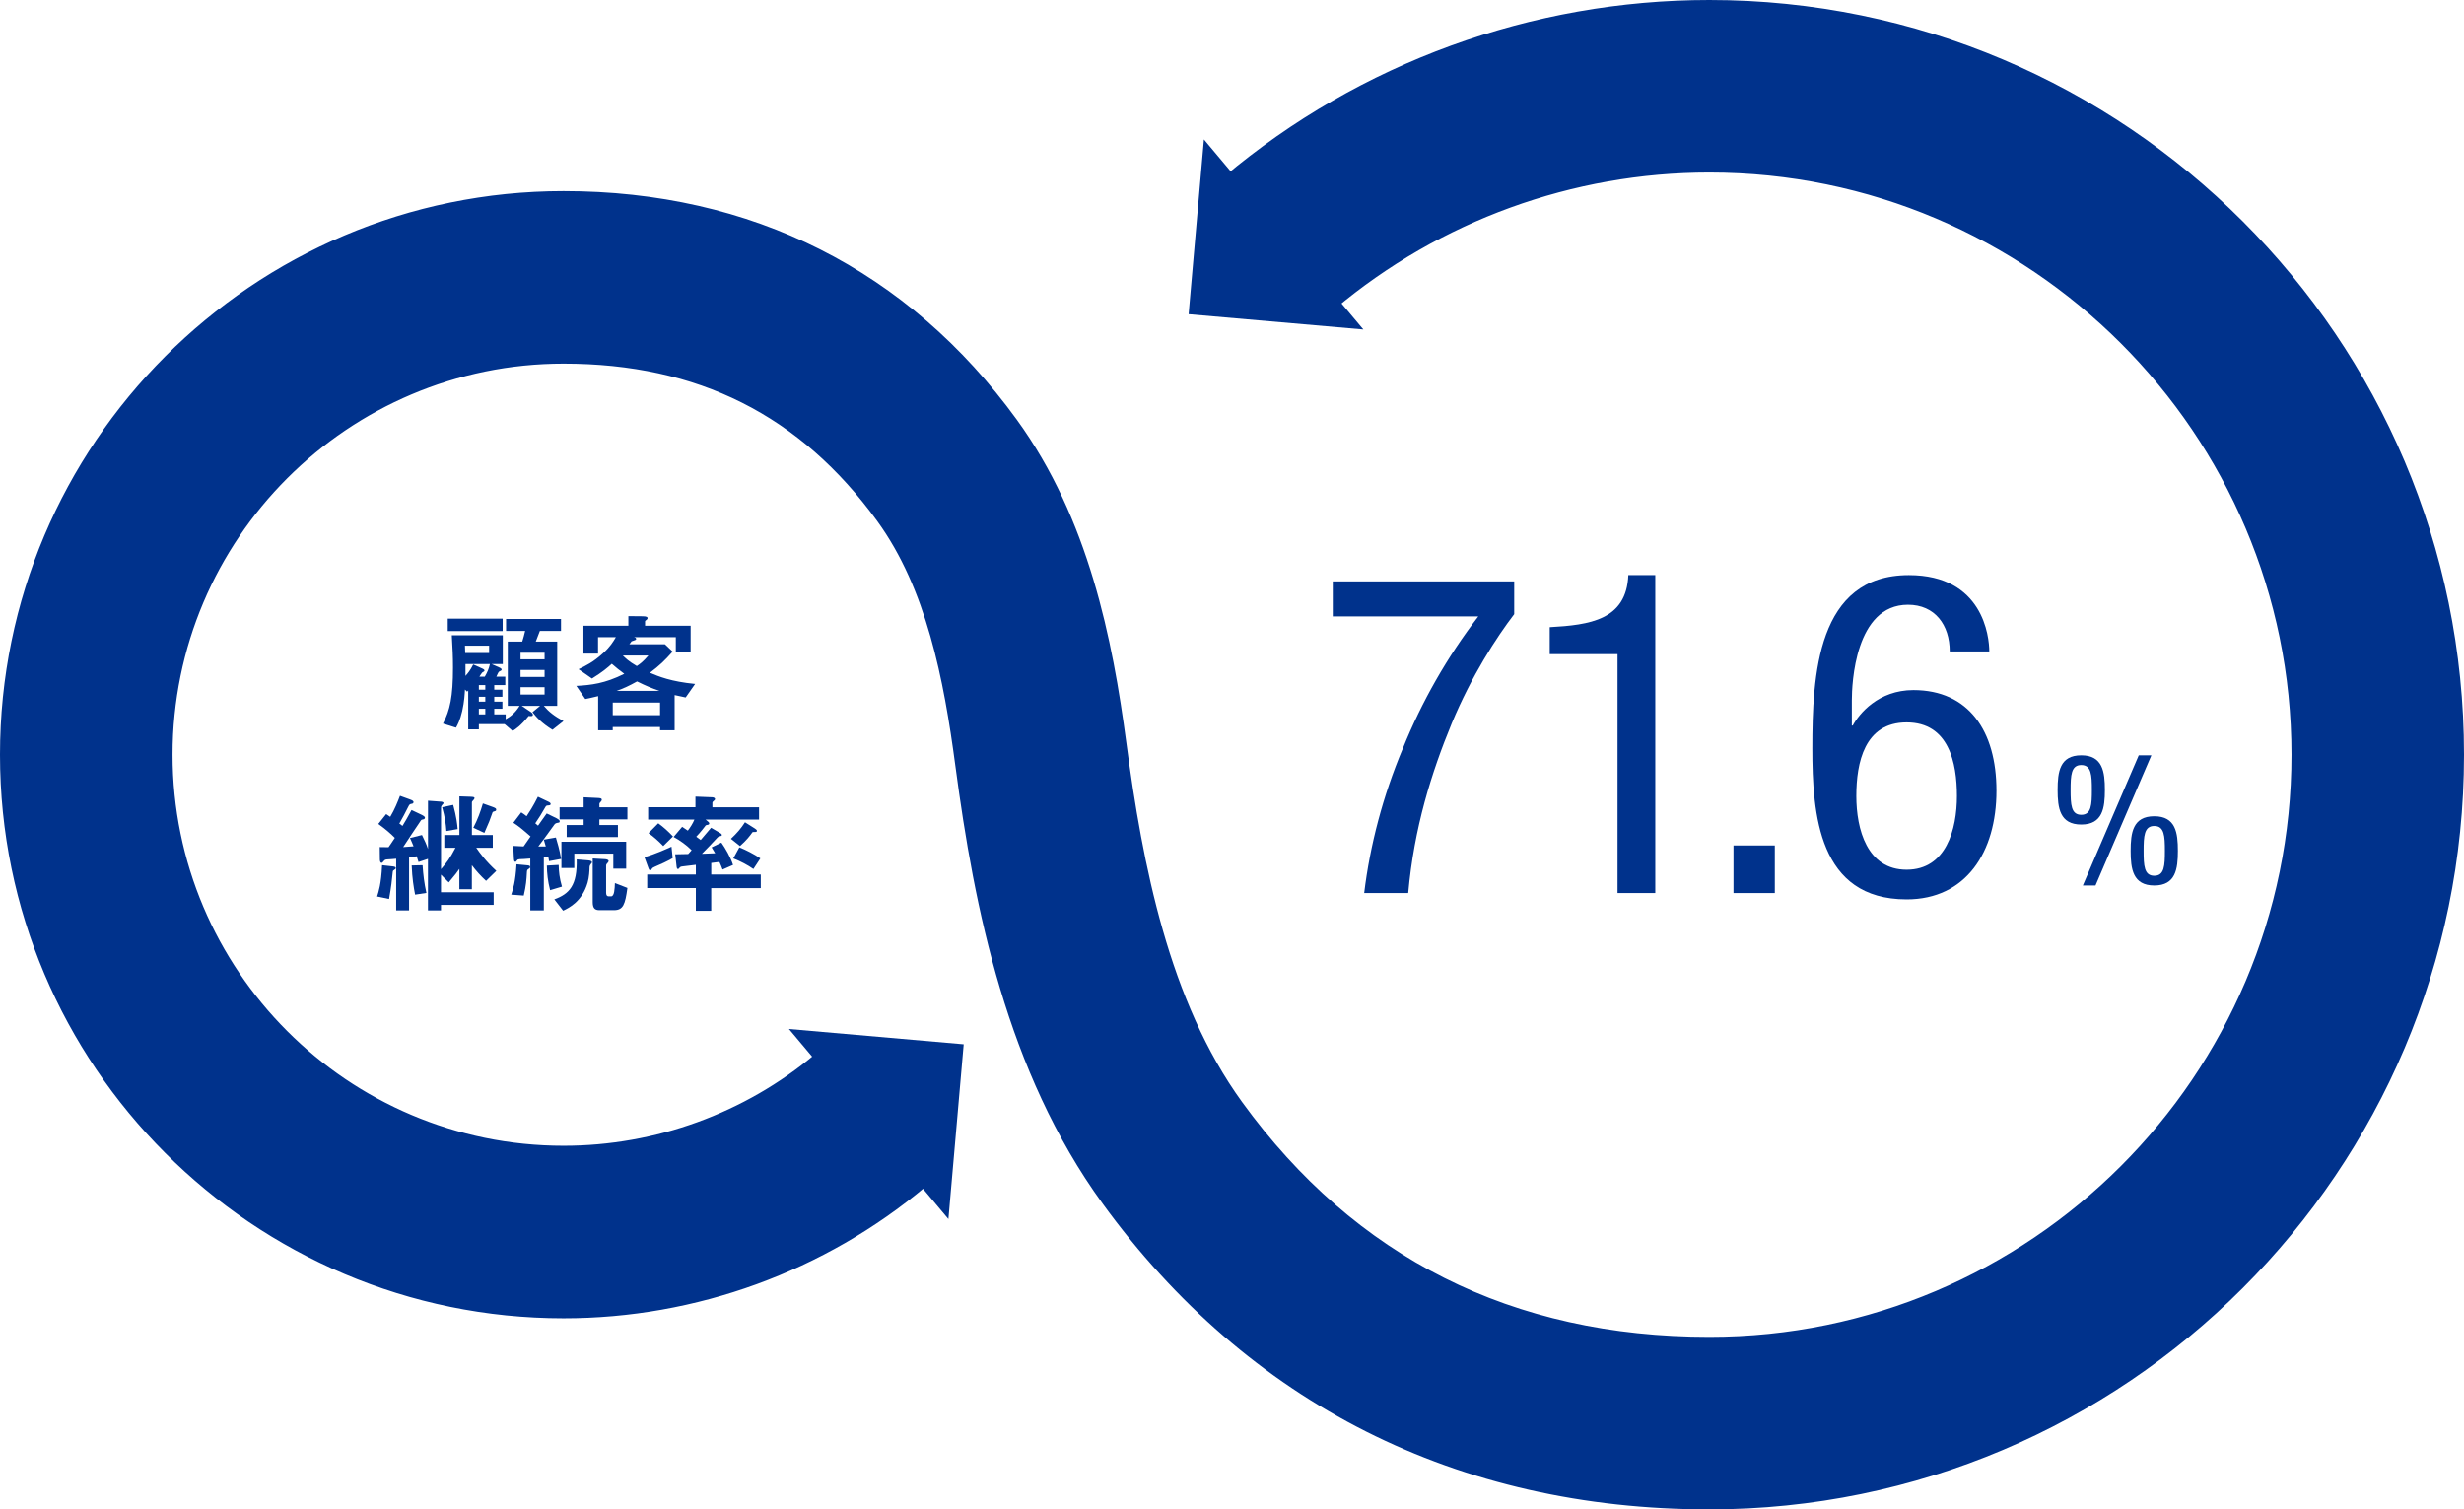
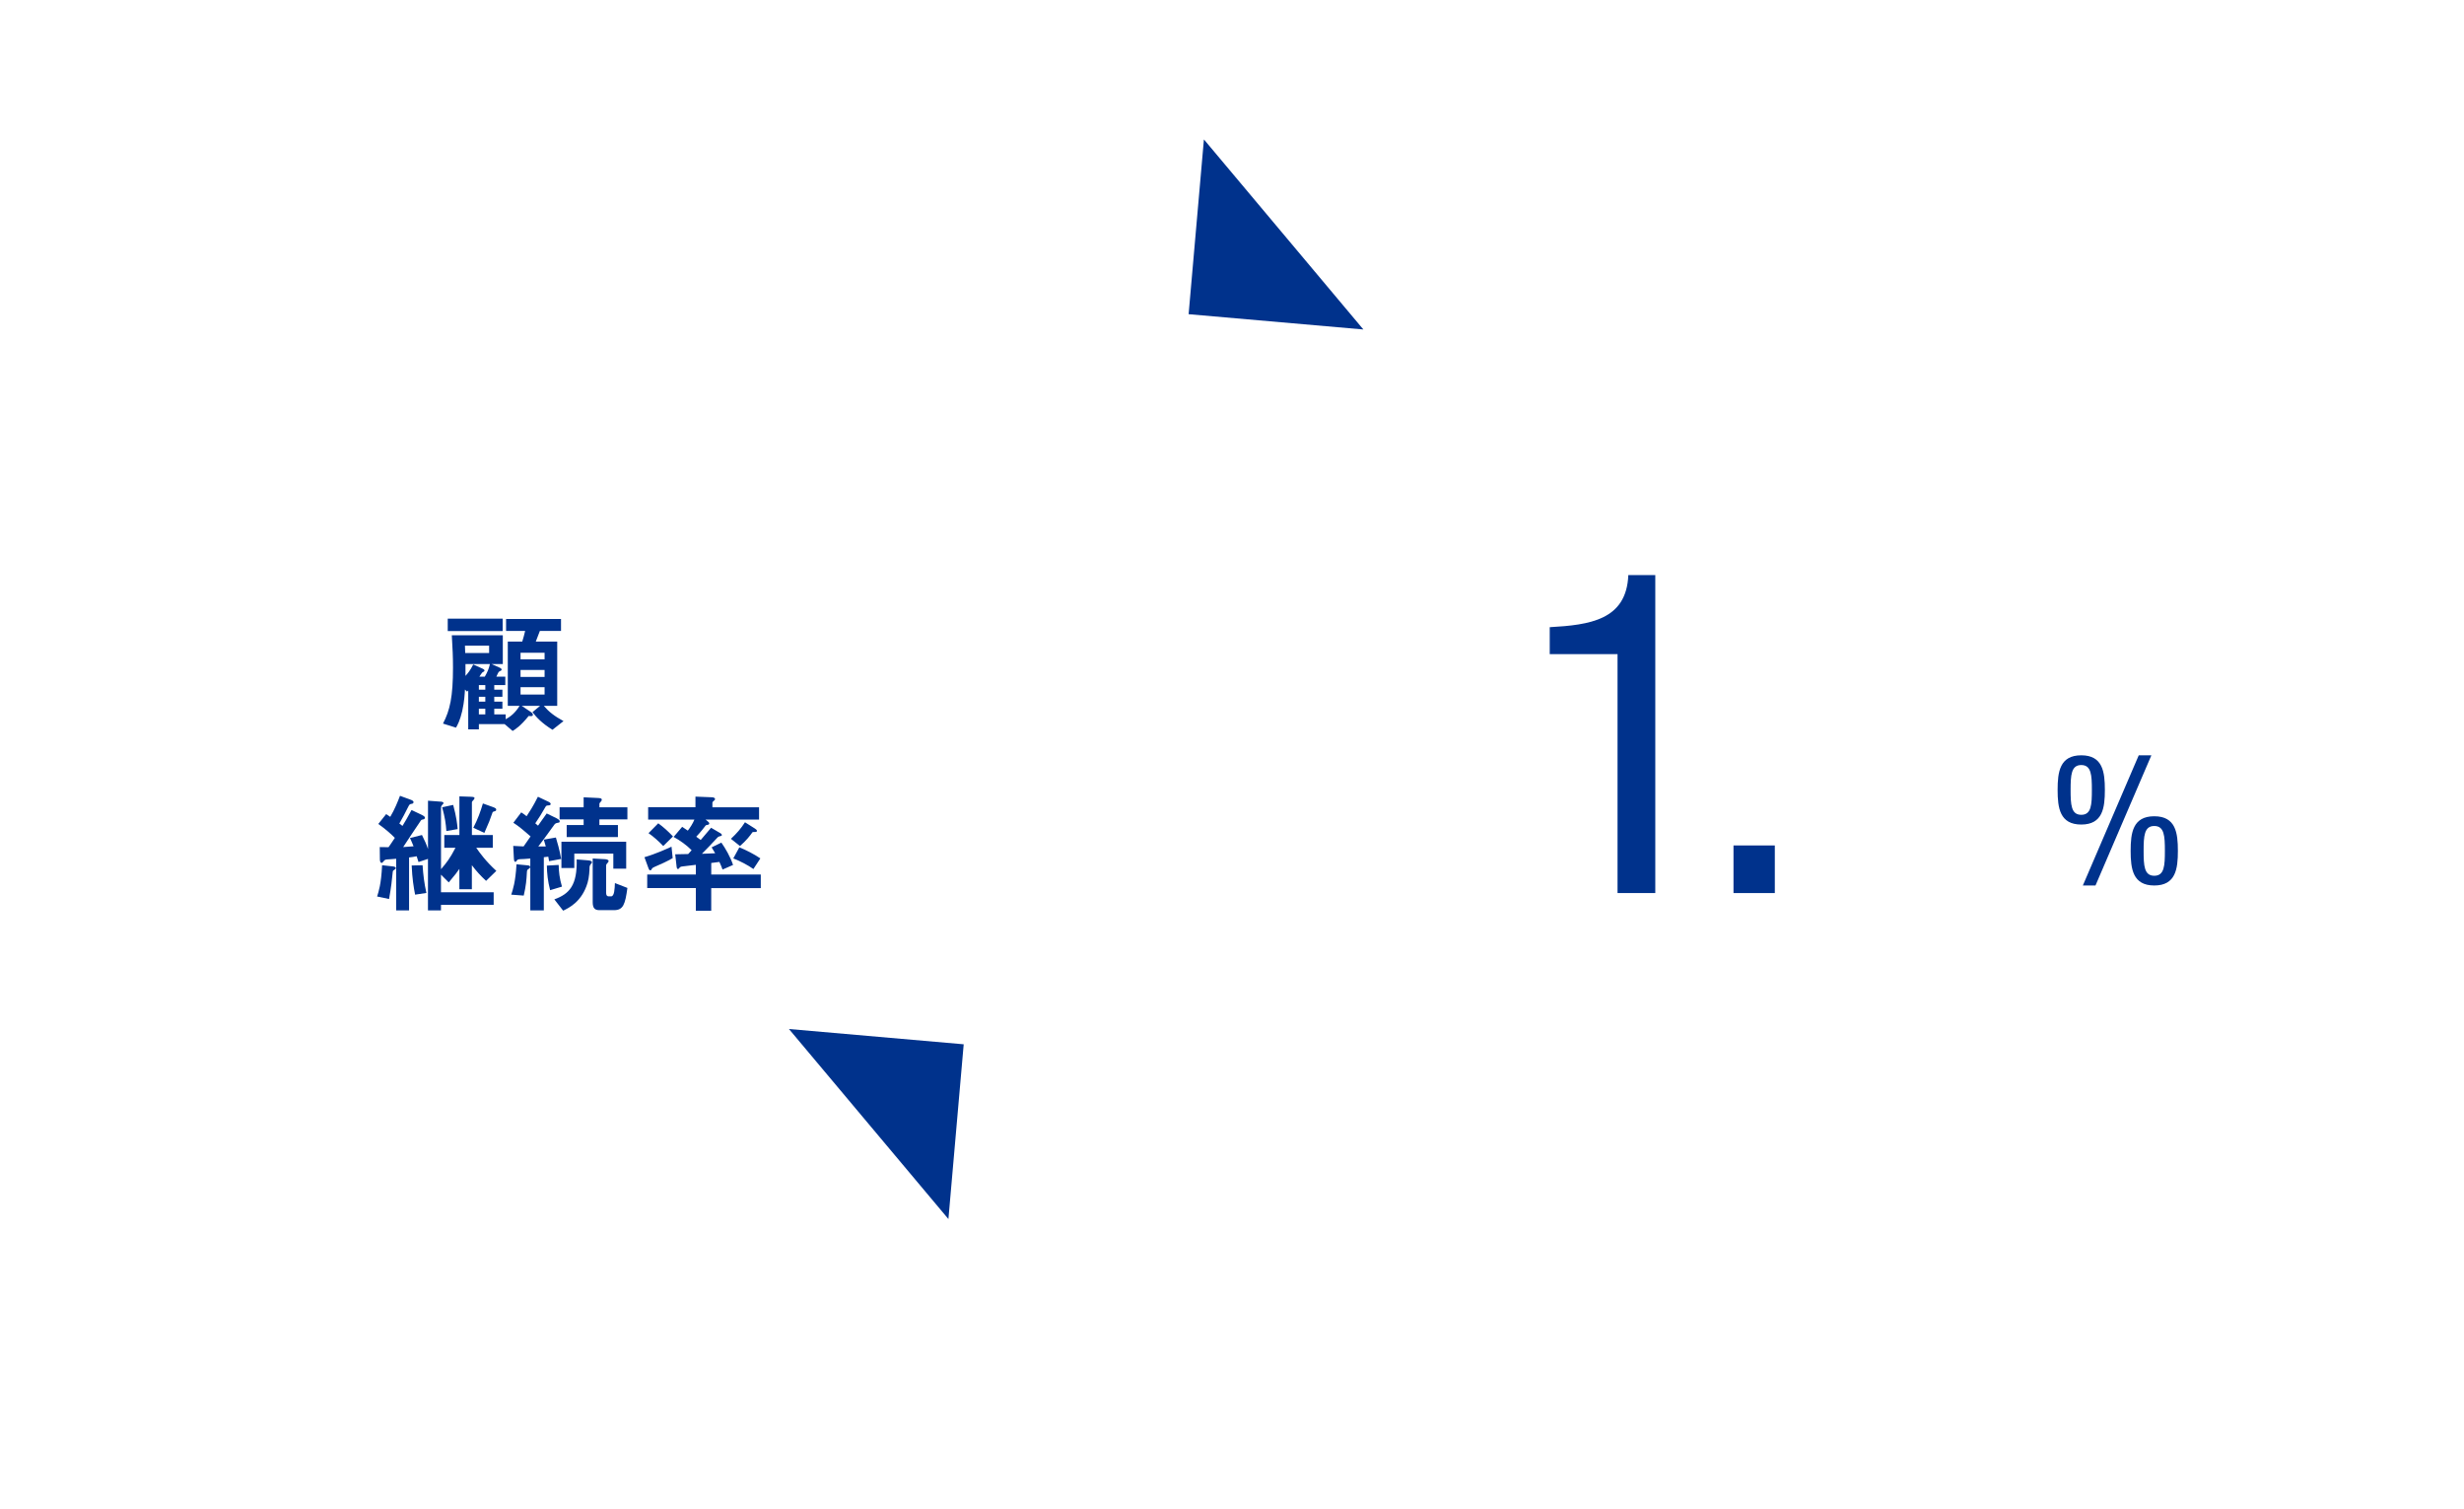
<svg xmlns="http://www.w3.org/2000/svg" id="_レイヤー_1" data-name="レイヤー 1" viewBox="0 0 149.934 91.844">
  <defs>
    <style>
      .cls-1 {
        fill: #00328c;
        stroke-width: 0px;
      }
    </style>
  </defs>
  <path class="cls-1" d="M125.206,48.065c0-1.097.131-2.106,1.438-2.106s1.437,1.009,1.437,2.106-.132,2.106-1.437,2.106-1.438-1.009-1.438-2.106ZM127.29,48.065c0-.899-.033-1.514-.646-1.514s-.648.615-.648,1.514.033,1.514.648,1.514.646-.614.646-1.514ZM130.142,45.959h.769l-3.401,7.921h-.769l3.401-7.921ZM129.649,51.774c0-1.097.131-2.106,1.438-2.106s1.437,1.009,1.437,2.106-.132,2.106-1.437,2.106-1.438-1.01-1.438-2.106ZM131.733,51.774c0-.9-.033-1.514-.646-1.514s-.648.614-.648,1.514.033,1.514.648,1.514.646-.614.646-1.514Z" />
  <g>
-     <path class="cls-1" d="M81.098,35.376h11.041v1.995c-1.066,1.394-2.597,3.744-3.799,6.641-1.23,2.979-2.296,6.368-2.65,10.33h-2.679c.354-2.924,1.147-5.93,2.351-8.8,1.147-2.842,2.705-5.575,4.591-8.035h-8.854v-2.131Z" />
    <path class="cls-1" d="M94.301,38.163c2.433-.136,4.673-.437,4.782-3.17h1.641v19.349h-2.297v-14.539h-4.126v-1.64Z" />
    <path class="cls-1" d="M105.483,51.444h2.514v2.897h-2.514v-2.897Z" />
-     <path class="cls-1" d="M118.641,39.639c0-1.612-.901-2.842-2.541-2.842-3.225,0-3.416,4.81-3.416,5.821v1.531h.055c.383-.711,1.558-2.159,3.689-2.159,3.361,0,5.056,2.487,5.056,6.122,0,3.744-1.858,6.614-5.466,6.614-5.356,0-5.738-5.166-5.738-9.183,0-4.427.273-10.549,5.875-10.549,4.51,0,4.893,3.744,4.893,4.646h-2.406ZM116.018,52.921c2.405,0,3.061-2.46,3.061-4.482s-.492-4.482-3.061-4.482-3.061,2.459-3.061,4.482.656,4.482,3.061,4.482Z" />
  </g>
  <g>
    <path class="cls-1" d="M33.617,44.405c-.647-.4-.976-.76-1.216-1.072l.464-.384h-1.119l.56.376c.04.032.12.08.12.168,0,.096-.12.088-.256.072-.487.608-.815.816-.976.912l-.488-.416h-1.566v.32h-.648v-2.367c-.031.032-.047.056-.071.072l-.128-.128c-.016.248-.032.704-.168,1.312-.136.583-.287.847-.376,1.007l-.792-.248c.424-.815.608-1.623.608-3.414,0-.664-.024-1.12-.072-1.959h3.103v1.751h-.68l.48.216c.096.04.127.08.127.12,0,.048-.016.056-.16.128-.039.024-.135.256-.159.304h.544v.512h-.672v.28h.496v.432h-.496v.295h.496v.432h-.496v.344h.695v.296c.304-.168.576-.384.848-.816h-.72v-3.91h.88c.072-.24.111-.368.176-.647h-1.16v-.728h3.343v.728h-1.287c-.088.24-.151.408-.248.647h1.304v3.91h-.816c.305.36.641.624,1.199.928l-.671.528ZM27.245,38.401v-.759h3.342v.759h-3.342ZM29.763,39.288h-1.471c0,.104.016.368.016.448h1.455v-.448ZM28.324,40.407v.72c.144-.16.28-.312.472-.696l.567.256c.024.008.12.056.12.112,0,.024-.016.04-.032.056-.016.016-.096.056-.112.072-.031.032-.144.208-.168.248h.328c.152-.264.248-.472.312-.768h-1.487ZM29.531,41.687h-.392v.28h.392v-.28ZM29.531,42.399h-.392v.295h.392v-.295ZM29.531,43.126h-.392v.344h.392v-.344ZM33.138,39.72h-1.463v.4h1.463v-.4ZM33.138,40.767h-1.463v.424h1.463v-.424ZM33.138,41.815h-1.463v.448h1.463v-.448Z" />
-     <path class="cls-1" d="M41.723,42.438c-.111-.024-.432-.088-.672-.144v2.143h-.887v-.2h-2.879v.2h-.888v-2.079c-.472.112-.575.136-.783.176l-.544-.799c.888-.048,1.743-.144,2.918-.736-.303-.216-.471-.36-.76-.608-.247.224-.559.496-1.207.896l-.815-.567c.433-.208.896-.432,1.472-.959.455-.408.623-.696.799-.992h-1.087v1h-.888v-1.695h2.734v-.584l.855.008c.288,0,.312.064.312.112,0,.056-.041.088-.072.112-.057.04-.08.056-.08.096v.256h2.774v1.615h-.903v-.92h-2.543c.072.024.129.04.129.112,0,.032-.033.048-.057.064-.032.016-.191.064-.224.08-.056.08-.072.104-.128.176h2.158l.473.448c-.496.56-.801.847-1.384,1.287.528.224,1.279.536,2.751.68l-.576.823ZM40.165,42.75h-2.879v.768h2.879v-.768ZM38.764,41.463c-.487.272-.799.416-1.246.576h2.613c-.447-.152-.839-.312-1.367-.576ZM37.901,39.888c.129.128.344.352.848.64.184-.12.384-.264.704-.64h-1.552Z" />
    <path class="cls-1" d="M24.035,52.895c-.12.08-.128.088-.136.16-.048.48-.088.888-.224,1.647l-.728-.152c.096-.304.248-.744.304-1.903l.575.064c.168.016.256.032.256.112,0,.04-.023.064-.048.072ZM29.576,53.598c-.335-.312-.591-.592-.863-.952v1.463h-.76v-1.239c-.136.192-.239.344-.647.823l-.472-.472v1.072h3.206v.768h-3.206v.335h-.792v-3.134l-.575.192c-.048-.16-.063-.208-.112-.352-.128.024-.344.064-.463.072v3.222h-.784v-3.142c-.224.024-.312.024-.528.04-.111.008-.159.016-.223.096-.089.104-.089.112-.137.112-.088,0-.104-.128-.104-.24l-.008-.719c.119,0,.207.008.535.008.128-.176.216-.32.384-.568-.231-.232-.536-.512-1.007-.847l.479-.6c.08.056.16.104.248.167.264-.439.465-.943.592-1.279l.616.224c.151.056.208.096.208.16,0,.08-.064.096-.12.104-.128.024-.128.04-.216.208-.145.288-.344.68-.527.991l.191.144c.168-.272.279-.463.552-.967l.64.304c.031.016.176.088.176.16,0,.032-.023.08-.064.096-.135.024-.151.032-.191.088-.304.44-.775,1.16-1.071,1.607.296-.024.336-.024.632-.048-.088-.224-.104-.248-.217-.503l.729-.184c.176.36.264.552.367.855v-2.942l.752.056c.04,0,.191.008.191.088,0,.032-.008.04-.08.112-.031.04-.071.08-.071.176v3.734c.319-.368.544-.648.88-1.303h-.68v-.776h.919v-2.351l.688.024c.2.008.231.032.231.08,0,.04-.023.064-.039.088-.104.112-.12.128-.12.184v1.975h1.271v.776h-1.008c.231.335.592.831,1.224,1.407l-.624.607ZM25.259,54.438c-.088-.456-.176-.983-.208-1.775l.663-.016c.041.6.097,1.08.232,1.687l-.688.104ZM27.161,50.568c-.031-.448-.08-.815-.256-1.447l.672-.144c.2.736.248,1.191.271,1.471l-.688.12ZM30.128,49.353c-.136.04-.144.04-.168.112-.152.432-.191.552-.487,1.215l-.672-.312c.272-.52.44-.991.583-1.479l.625.224c.151.056.184.096.184.144,0,.072-.032.088-.064.096Z" />
    <path class="cls-1" d="M32.261,52.759c0,.04-.017.064-.08.104-.112.063-.112.104-.12.216-.024.448-.048.799-.192,1.415l-.76-.056c.104-.32.256-.759.32-1.847l.6.056c.168.016.232.024.232.112ZM33.411,52.399c-.016-.096-.031-.176-.047-.272-.121.016-.209.024-.272.032v3.238h-.823v-3.158c-.376.032-.408.032-.632.04-.096.008-.136.016-.176.072-.063.08-.063.088-.104.088-.063,0-.08-.072-.088-.224l-.039-.744c.215.016.391.024.631.032.128-.184.192-.272.424-.608-.512-.448-.735-.631-1.047-.832l.479-.631c.08.048.176.112.327.232.152-.232.393-.592.688-1.184l.608.288c.128.056.168.104.168.152,0,.08-.072.08-.144.088-.129.008-.129.016-.209.152-.264.464-.303.512-.583.936.024.024.151.128.168.144.168-.231.224-.328.527-.743l.592.288c.04.024.2.096.2.192,0,.072-.057.08-.08.08-.184.032-.2.048-.304.2-.44.616-.664.912-.92,1.248h.456c-.04-.152-.048-.176-.12-.416l.735-.128c.088.288.225.752.32,1.303l-.736.136ZM33.475,54.166c-.144-.56-.191-1.016-.199-1.496l.719-.04c.008.408.049.807.2,1.319l-.72.216ZM35.954,52.575c-.056.064-.072.104-.08.184,0,.167-.023.64-.119.951-.336,1.144-1.119,1.527-1.488,1.703l-.535-.688c.92-.336,1.399-.855,1.359-2.431l.68.056c.056.008.248.016.248.112,0,.048-.024.064-.064.112ZM36.473,49.856v.344h1.128v.735h-3.118v-.735h1.031v-.344h-1.463v-.735h1.463v-.607l.84.04c.16.008.264.016.264.112,0,.032-.008.056-.064.12-.048.048-.08.088-.08.128v.208h1.703v.735h-1.703ZM37.321,52.855v-.912h-2.375v.872h-.783v-1.599h3.941v1.639h-.783ZM37.361,55.381h-.888c-.287,0-.407-.128-.407-.488v-2.655l.72.04c.048,0,.248.016.248.112,0,.04-.024.072-.072.128-.04.04-.08.08-.08.152v1.655c0,.128.04.216.16.216h.144c.2,0,.216-.456.231-.808l.76.296c-.136,1.008-.256,1.352-.815,1.352Z" />
    <path class="cls-1" d="M39.823,52.751c-.088.04-.119.056-.16.12-.023.048-.047.088-.096.088-.063,0-.096-.096-.104-.12l-.248-.68c.688-.2,1.367-.512,1.647-.64l.071.696c-.359.208-.735.376-1.111.536ZM43.278,54.038v1.383h-.936v-1.383h-2.959v-.824h2.959v-.592c-.057.008-.696.08-.792.096-.08.008-.128.016-.168.048-.08.096-.097.112-.128.112-.057,0-.072-.072-.08-.12l-.088-.776c.496-.008.552-.008.791-.016.041-.048.08-.08.209-.232-.297-.304-.721-.608-1.096-.808l.52-.616c.064.04.184.12.344.232.136-.176.312-.448.4-.672h-2.814v-.751h2.878v-.647l1.007.04c.064,0,.185.024.185.112,0,.04-.024.064-.048.08-.072.064-.112.096-.112.136v.28h2.839v.751h-3.254l.119.096c.023.016.104.08.104.136,0,.064-.056.08-.111.088-.088.016-.104.024-.128.064-.264.352-.504.608-.552.656.057.04.208.152.271.2.168-.192.408-.472.632-.744l.575.336c.024.016.08.056.08.104s-.039.056-.071.064c-.128.032-.144.032-.231.128-.297.32-.6.64-.912.952.208-.008.488-.016.808-.032-.12-.208-.151-.256-.216-.36l.592-.288c.24.336.56.887.711,1.359l-.639.28c-.049-.128-.104-.288-.192-.464-.168.024-.336.04-.495.064v.704h3.014v.824h-3.014ZM40.359,51.48c-.296-.312-.6-.576-.896-.784l.592-.6c.328.24.592.479.896.799l-.592.584ZM45.94,50.624c-.04,0-.137,0-.152.016-.152.216-.367.496-.76.84l-.551-.44c.367-.344.615-.632.855-1.007l.607.384c.088.056.119.096.119.136,0,.056-.039.072-.119.072ZM45.845,52.879c-.32-.232-.832-.496-1.224-.647l.368-.672c.359.136.936.432,1.279.672l-.424.647Z" />
  </g>
  <g>
    <polygon class="cls-1" points="48.007 62.613 58.641 63.543 57.711 74.176 48.007 62.613" />
    <polygon class="cls-1" points="82.961 20.048 72.327 19.118 73.258 8.484 82.961 20.048" />
-     <path class="cls-1" d="M104.012,91.844c-15.314,0-28.082-6.437-36.923-18.614-5.838-8.041-7.802-17.967-8.953-26.615-.707-5.314-1.772-10.798-4.755-14.907-4.681-6.447-10.924-9.582-19.086-9.582-13.121,0-23.796,10.675-23.796,23.796s10.675,23.796,23.796,23.796c5.59,0,11.022-1.977,15.294-5.564l6.752,8.039c-6.161,5.174-13.99,8.023-22.046,8.023C15.384,80.216,0,64.832,0,45.922S15.384,11.628,34.294,11.628c11.437,0,20.975,4.811,27.582,13.912,4.366,6.013,5.82,13.327,6.667,19.689.978,7.347,2.578,15.685,7.042,21.833,6.882,9.479,16.446,14.284,28.428,14.284,19.532,0,35.424-15.891,35.424-35.424s-15.892-35.424-35.424-35.424c-8.321,0-16.407,2.942-22.769,8.286l-6.752-8.039C82.741,3.816,93.225,0,104.012,0c25.321,0,45.922,20.601,45.922,45.922s-20.601,45.922-45.922,45.922Z" />
  </g>
</svg>